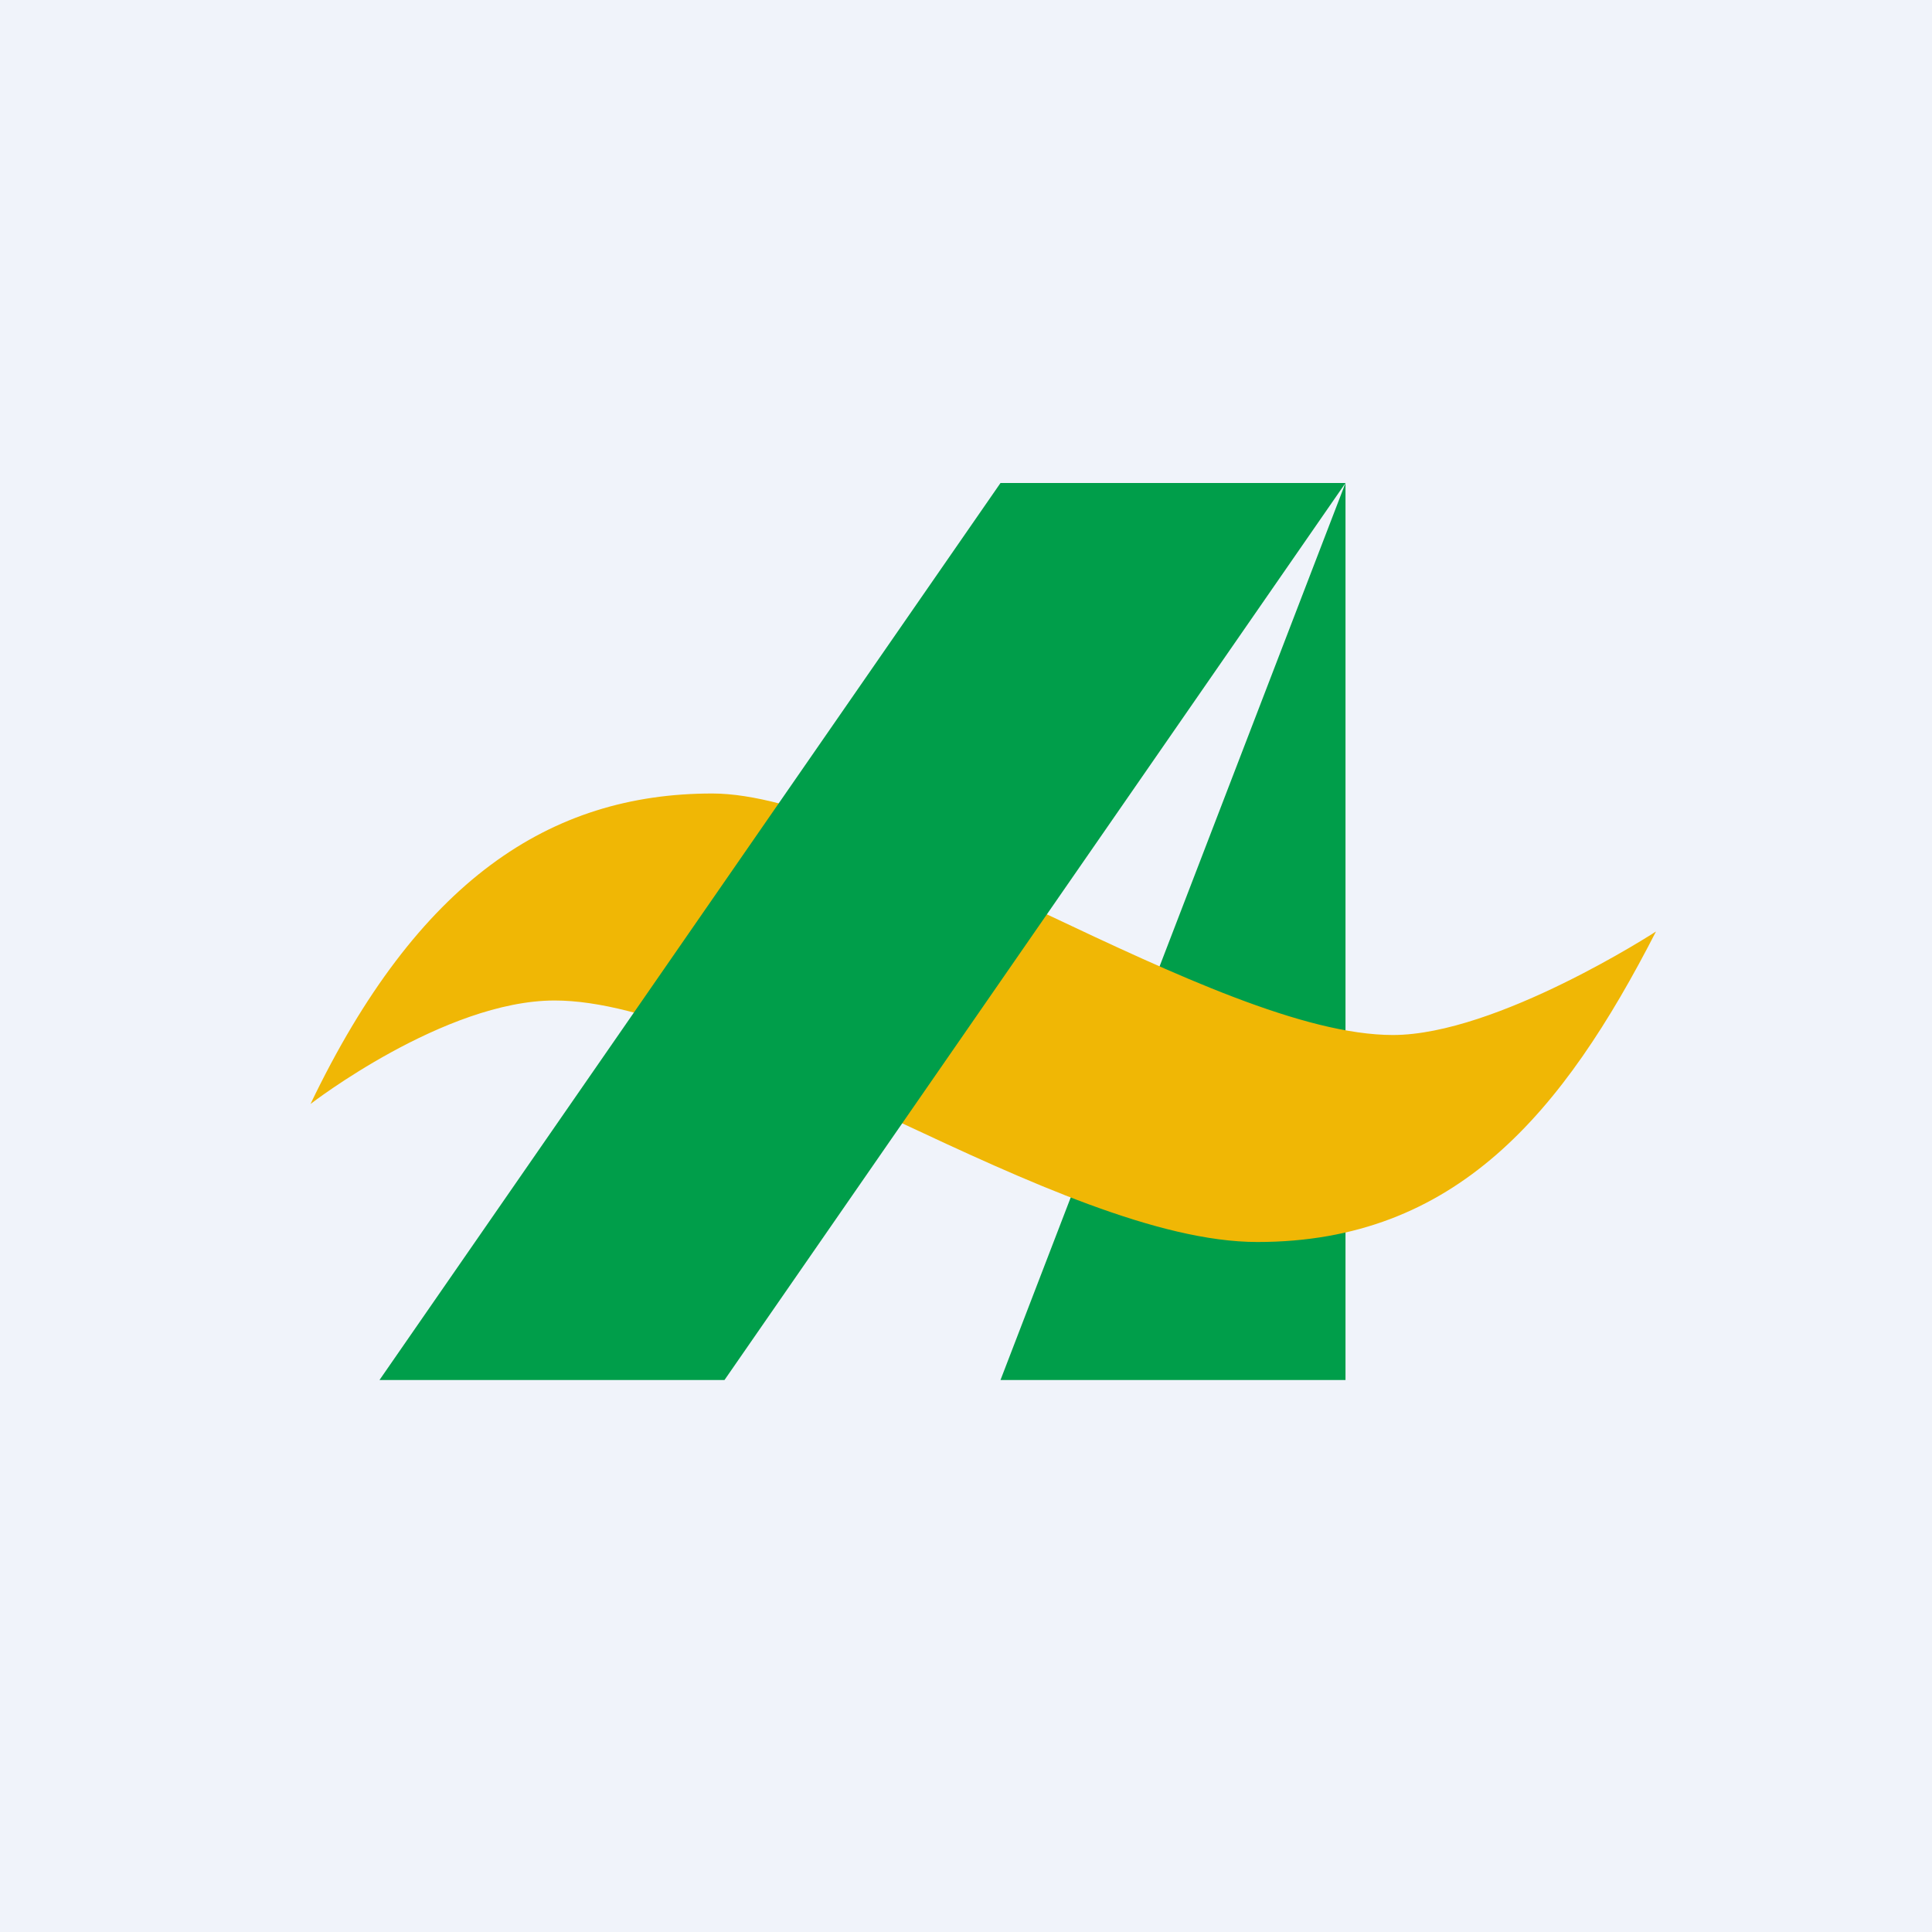
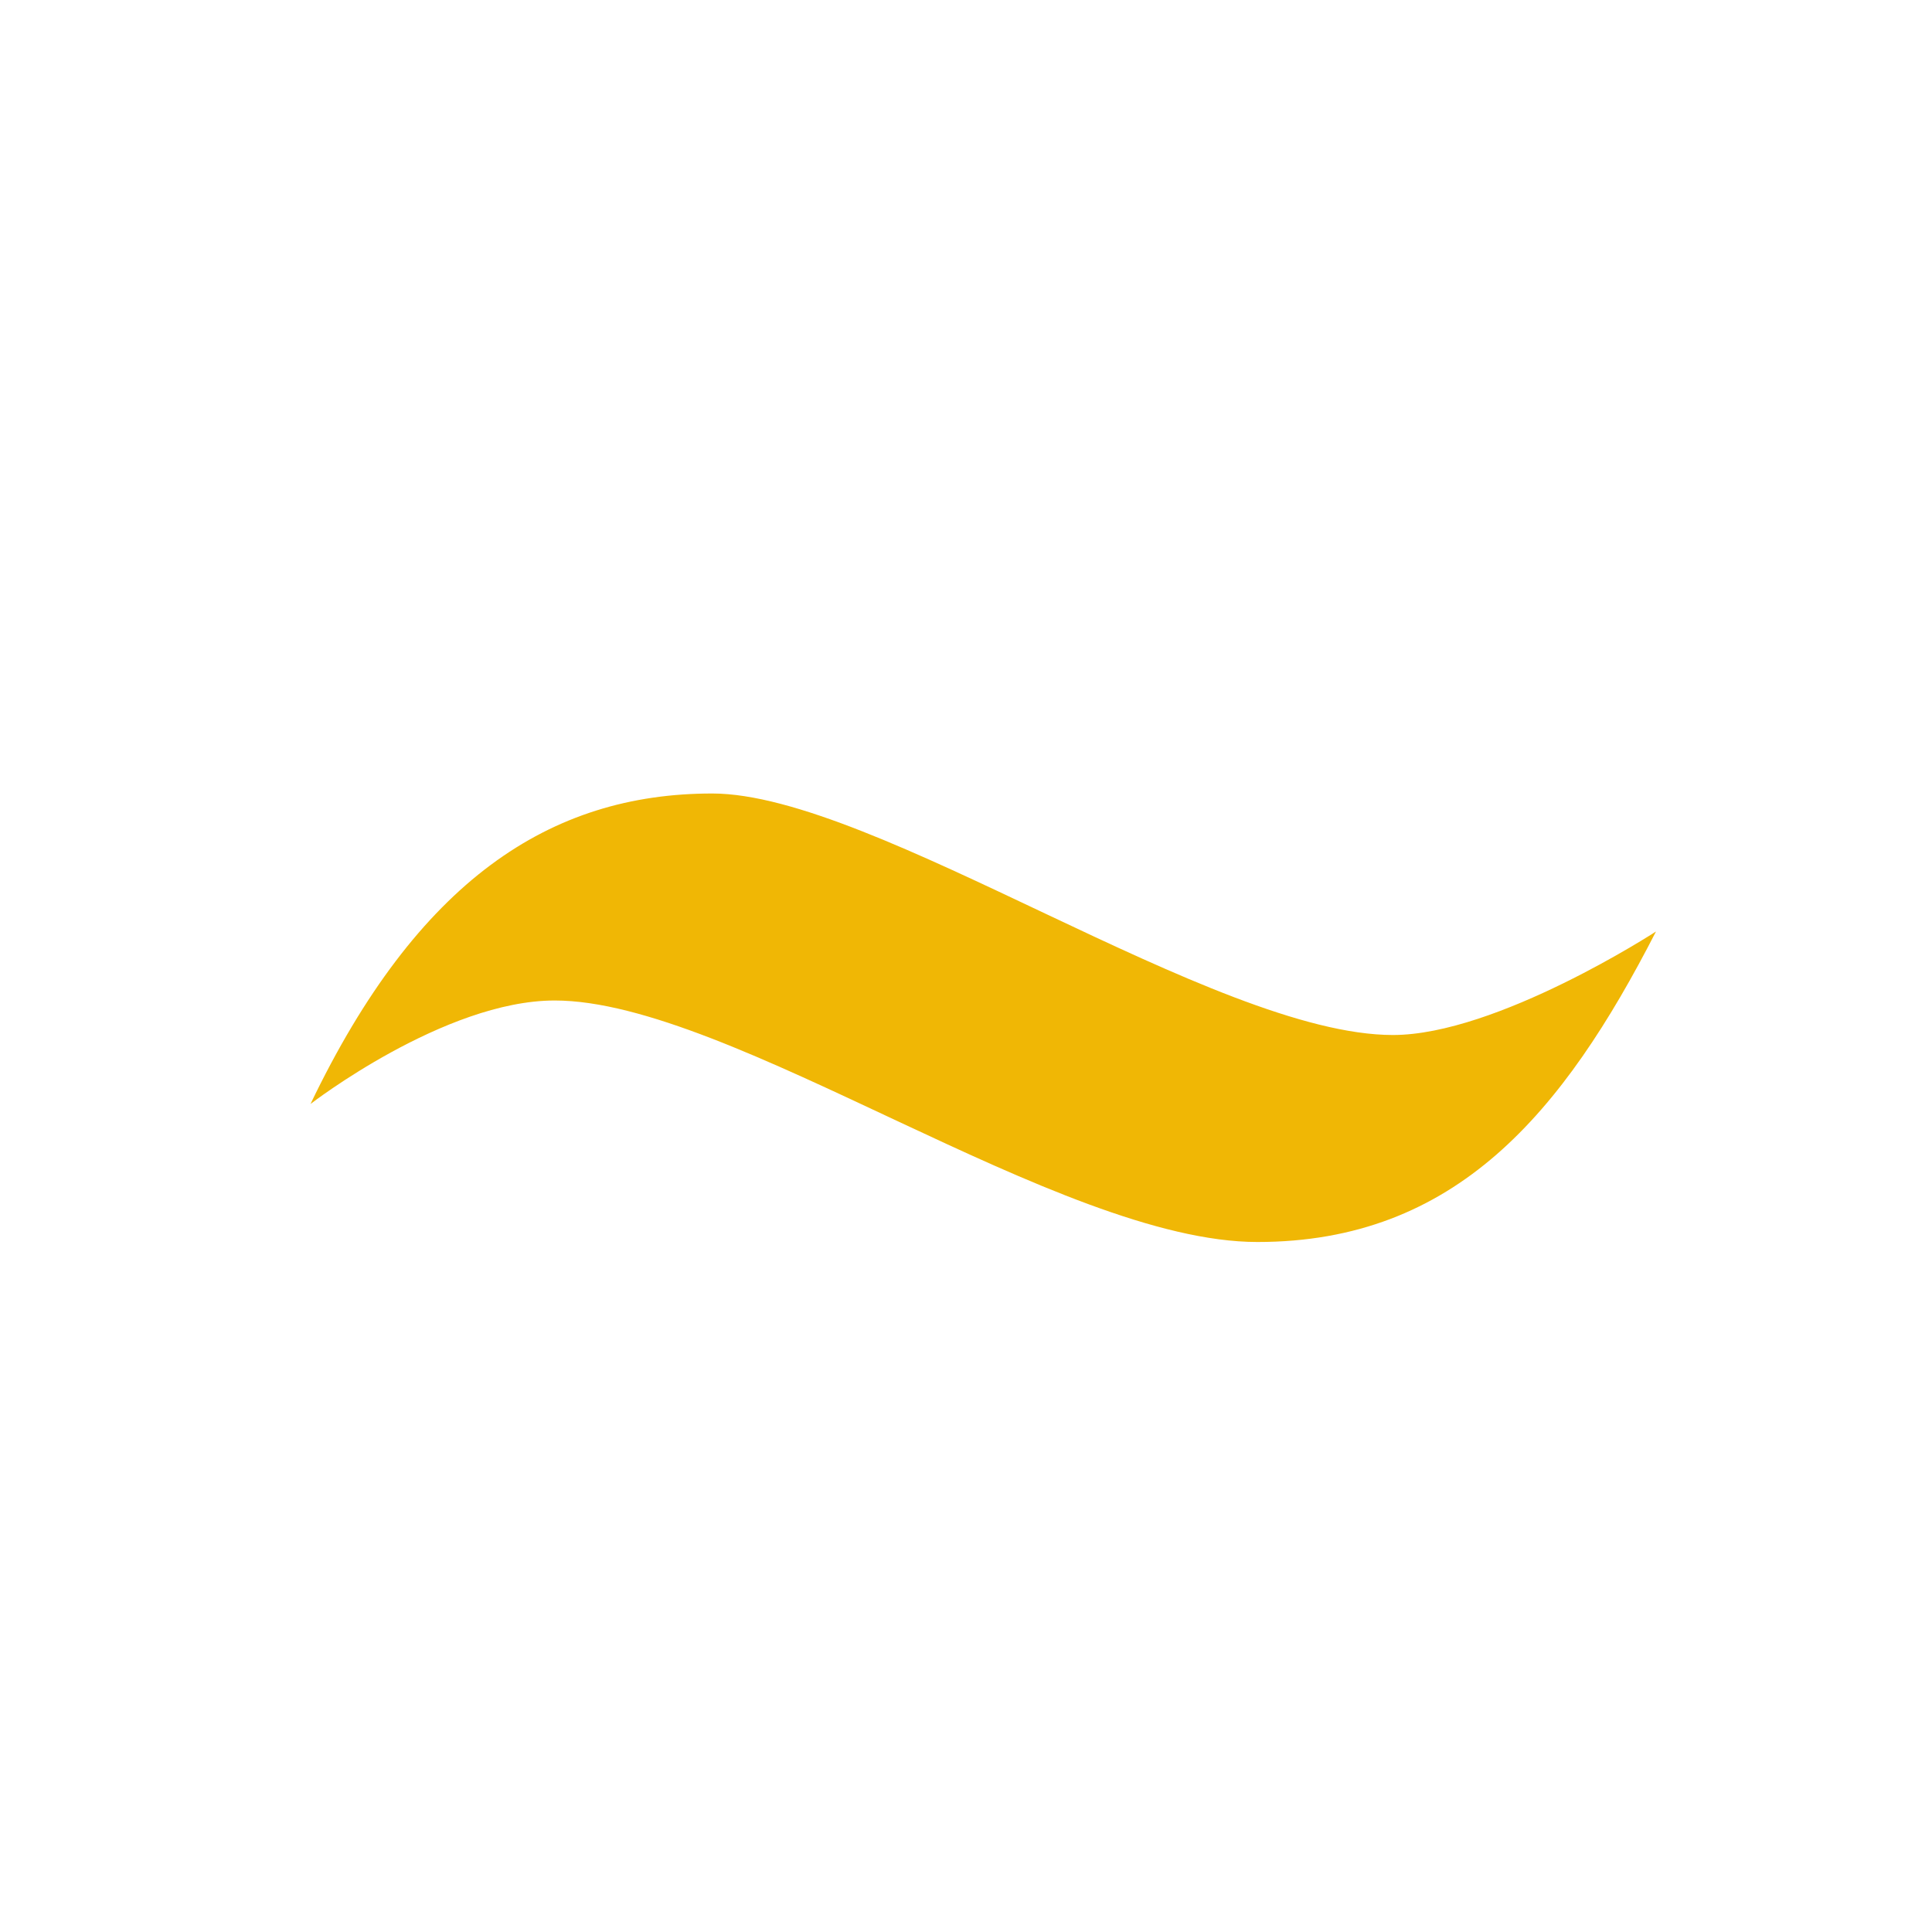
<svg xmlns="http://www.w3.org/2000/svg" width="56" height="56" fill="none">
-   <path fill="#F0F3FA" d="M0 0h56v56H0z" />
-   <path fill-rule="evenodd" clip-rule="evenodd" d="M29 40h10V14L29 40Z" fill="#009E4A" />
+   <path fill="#F0F3FA" d="M0 0h56H0z" />
  <path fill-rule="evenodd" clip-rule="evenodd" d="M9 32s3.882-3 7.078-3c5.115 0 14.614 7 20.368 7 5.754 0 8.86-3.746 11.554-9 0 0-4.612 3-7.627 3-5.16 0-15.024-7-19.728-7-4.704 0-8.54 2.523-11.645 9Z" fill="#F0B705" />
-   <path fill-rule="evenodd" clip-rule="evenodd" d="M11 40h10l18-26H29L11 40Z" fill="#009E4A" />
</svg>